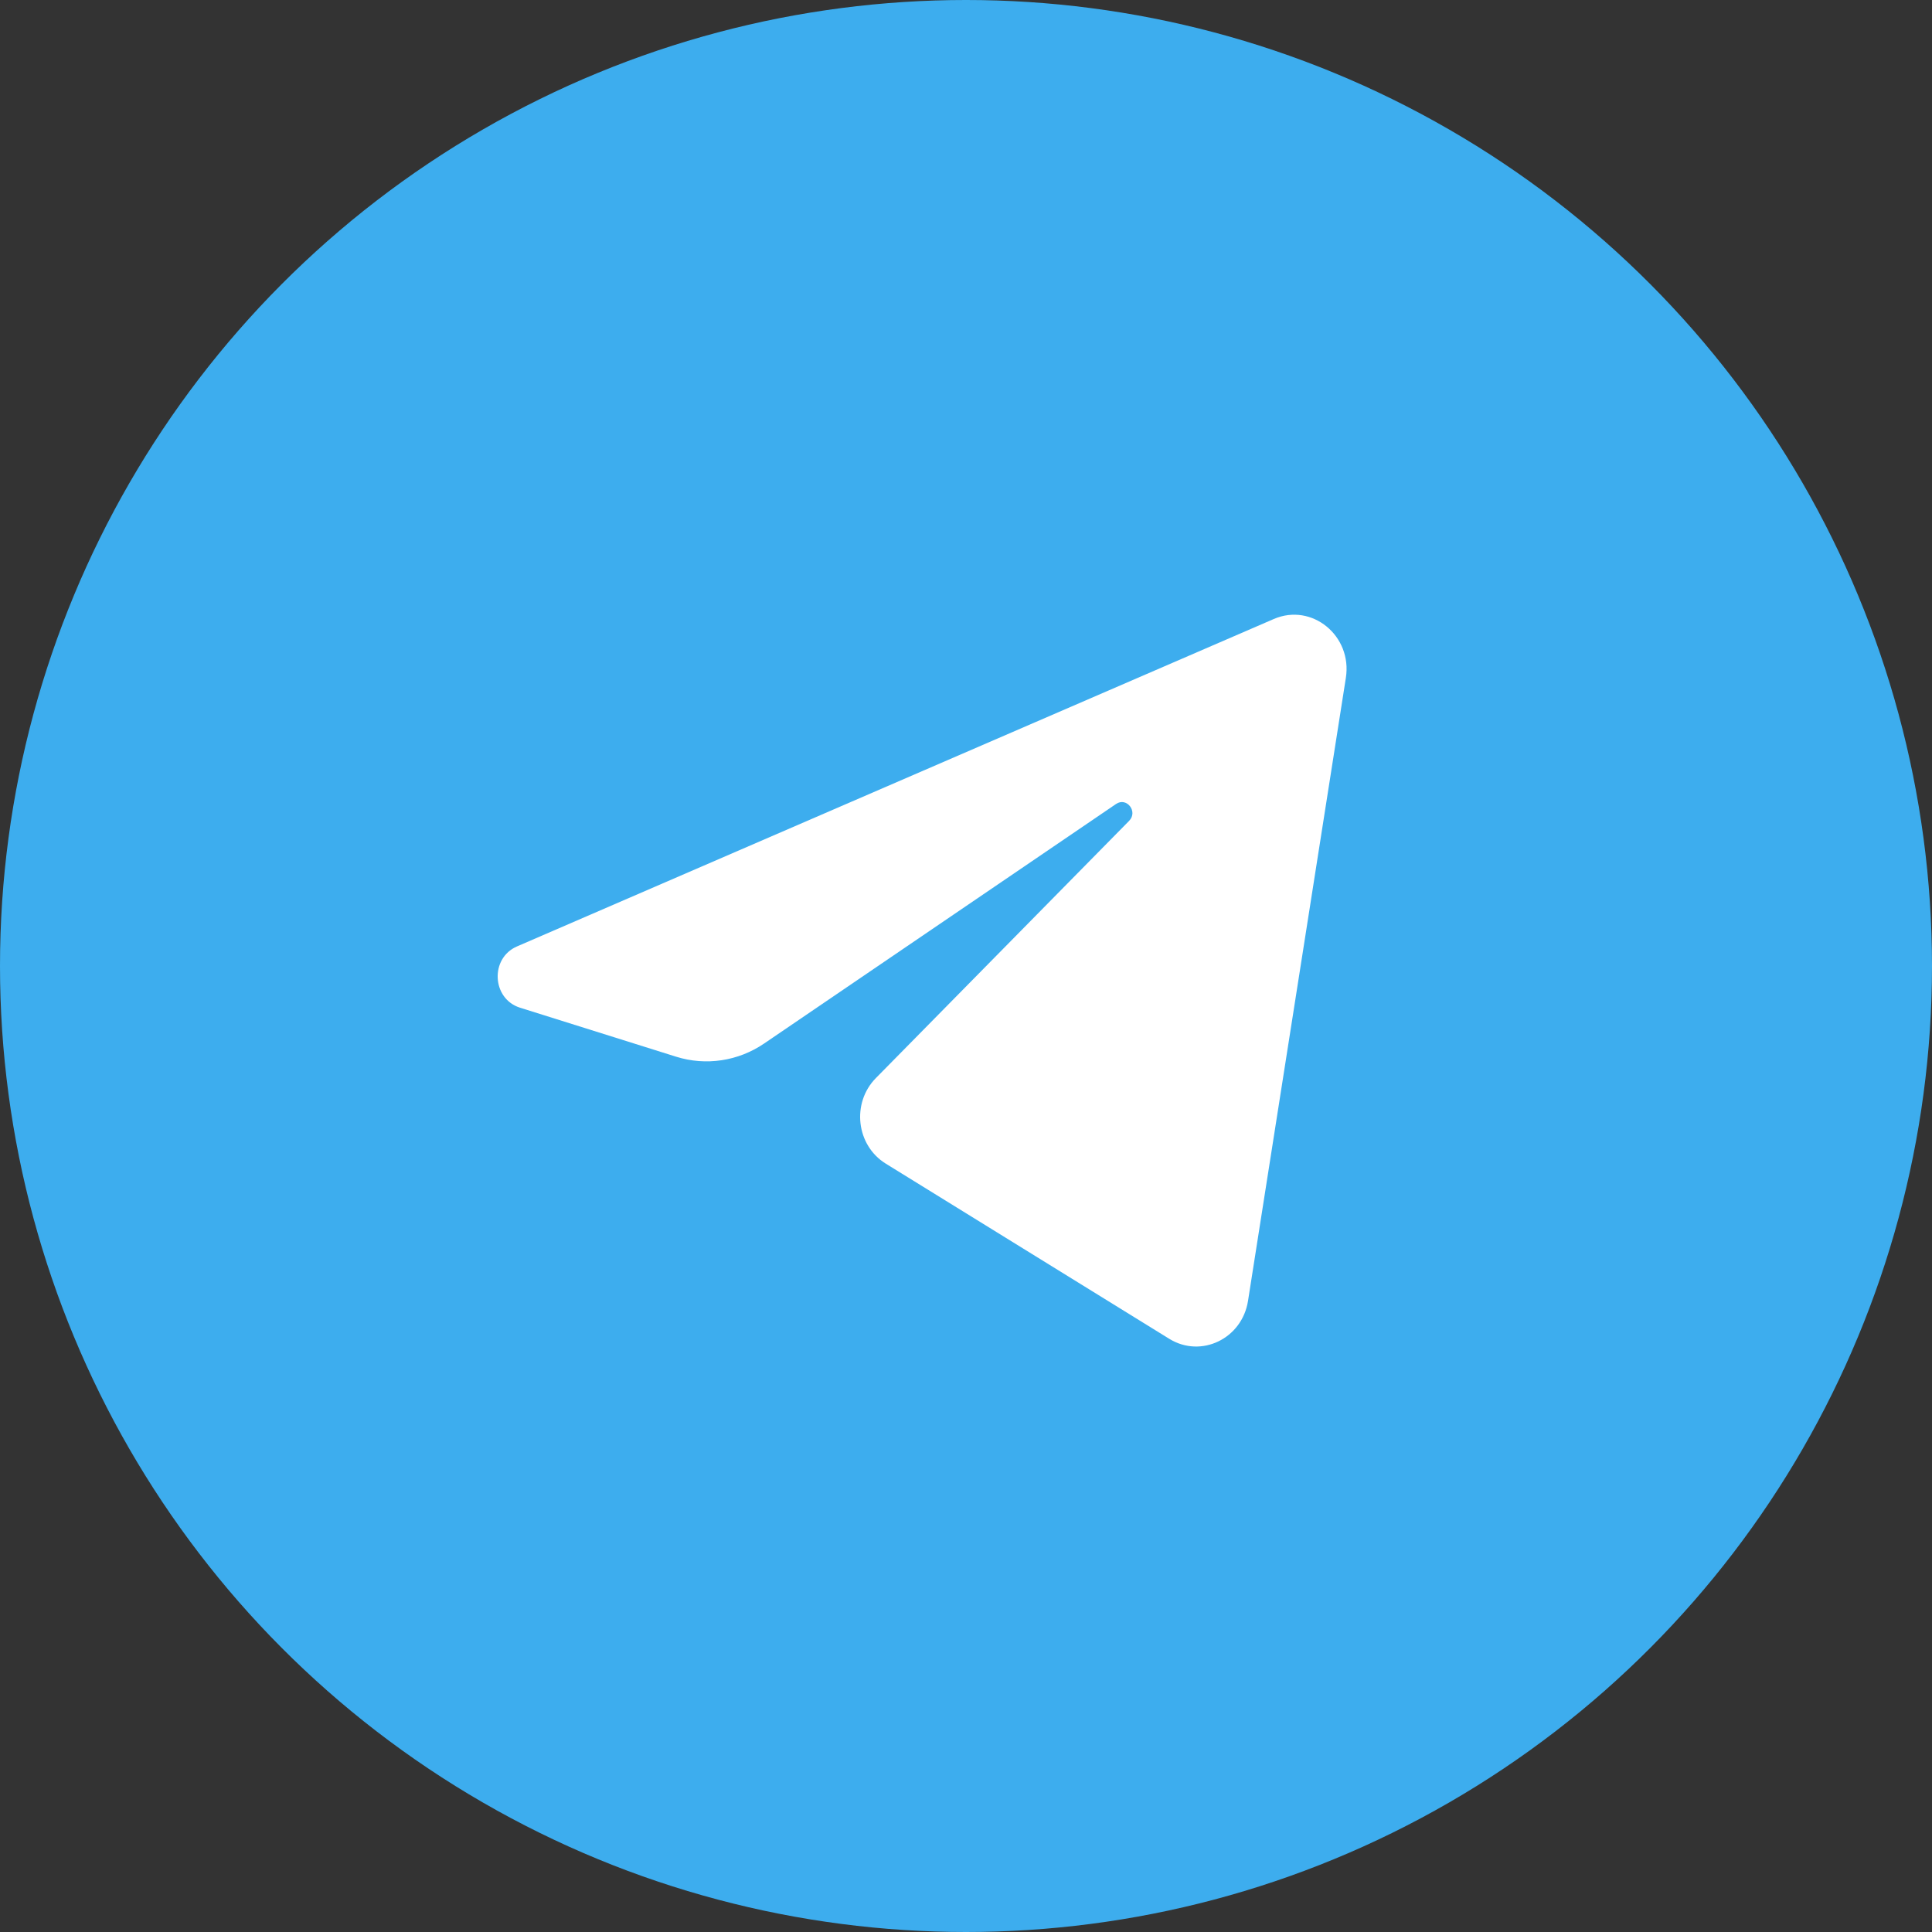
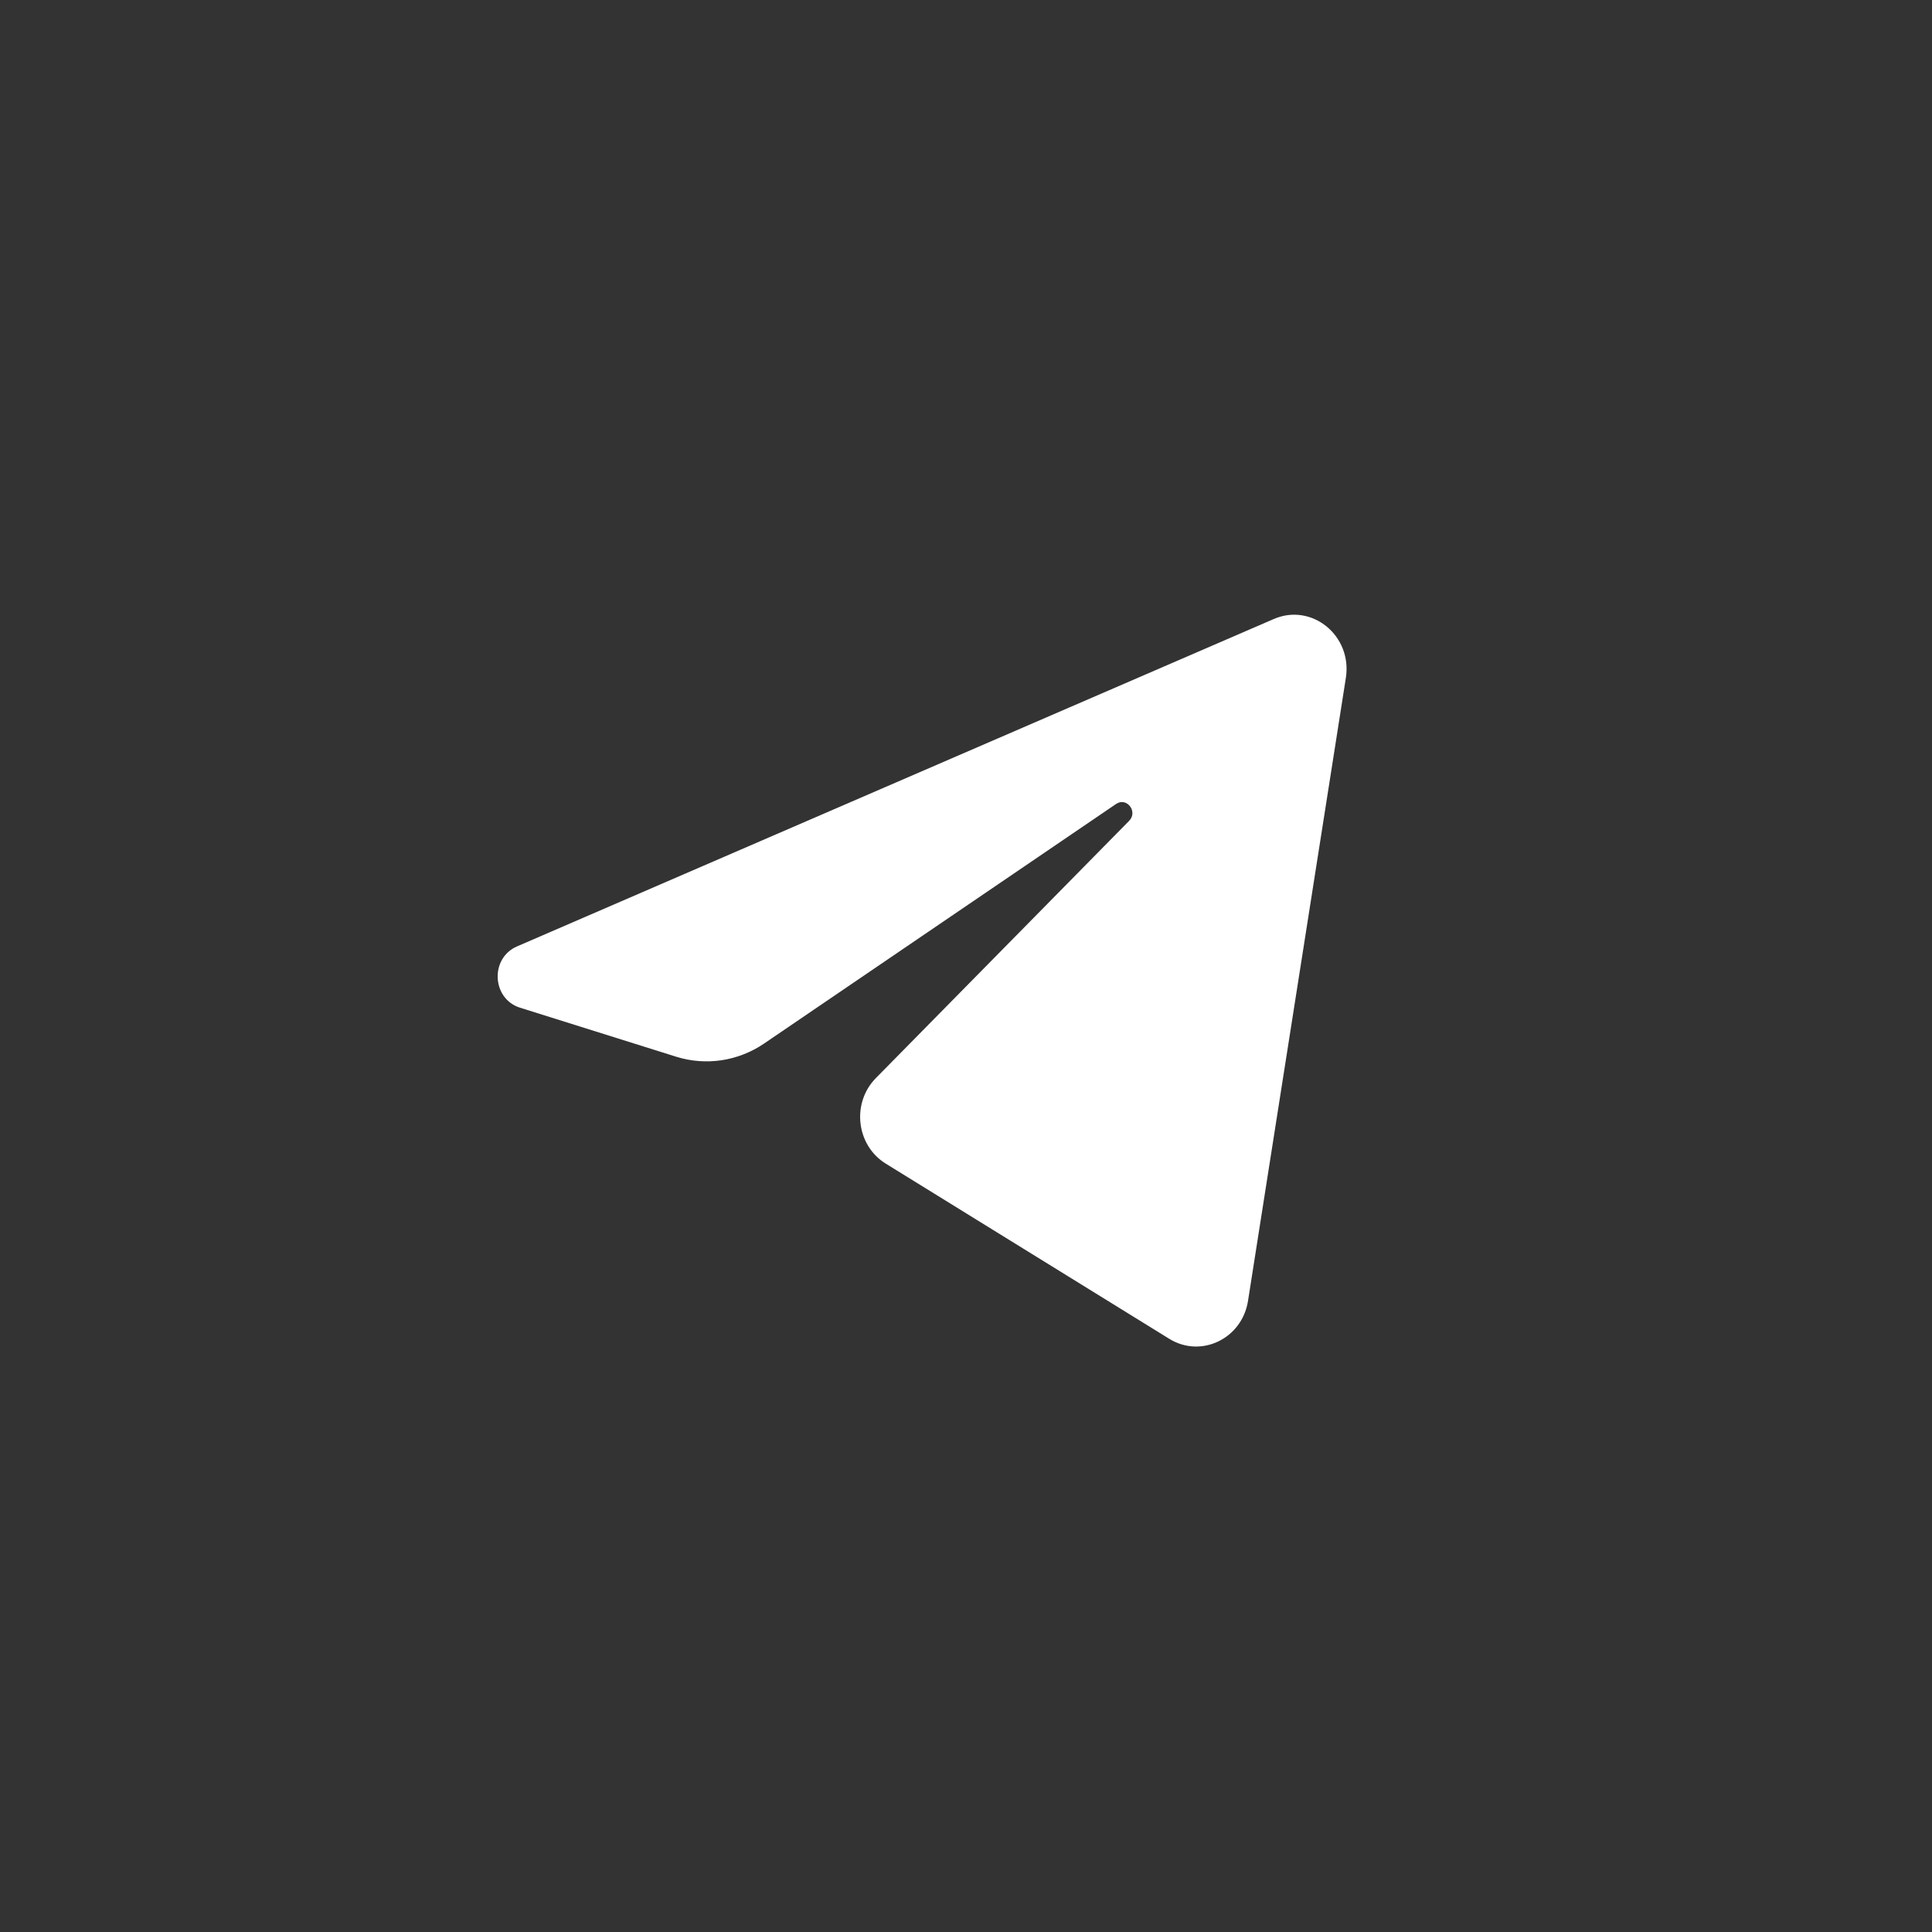
<svg xmlns="http://www.w3.org/2000/svg" width="36" height="36" viewBox="0 0 36 36" fill="none">
  <rect x="0" y="0" width="36" height="36" fill="#333333" stroke="none" />
-   <circle cx="18" cy="18" r="18" fill="#3DADEE" />
-   <path d="M25.078 12.632C25.202 11.847 24.445 11.228 23.736 11.534L9.634 17.635C9.126 17.854 9.164 18.612 9.69 18.777L12.598 19.69C13.153 19.864 13.755 19.774 14.239 19.444L20.796 14.981C20.994 14.846 21.209 15.123 21.04 15.295L16.32 20.089C15.863 20.554 15.954 21.342 16.504 21.682L21.788 24.947C22.381 25.313 23.144 24.945 23.255 24.24L25.078 12.632Z" fill="white" />
+   <path d="M25.078 12.632C25.202 11.847 24.445 11.228 23.736 11.534L9.634 17.635C9.126 17.854 9.164 18.612 9.69 18.777L12.598 19.69C13.153 19.864 13.755 19.774 14.239 19.444L20.796 14.981C20.994 14.846 21.209 15.123 21.04 15.295L16.32 20.089C15.863 20.554 15.954 21.342 16.504 21.682L21.788 24.947C22.381 25.313 23.144 24.945 23.255 24.24Z" fill="white" />
</svg>